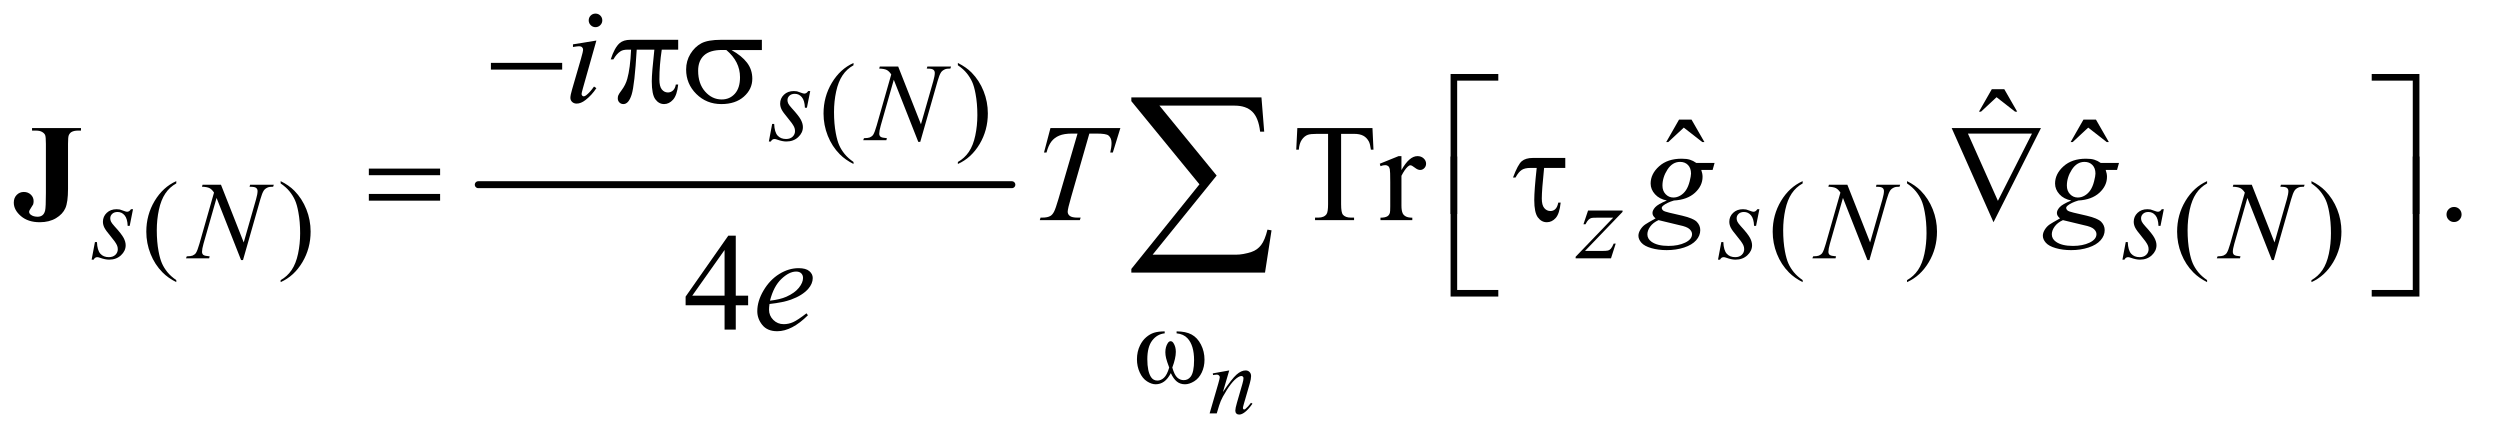
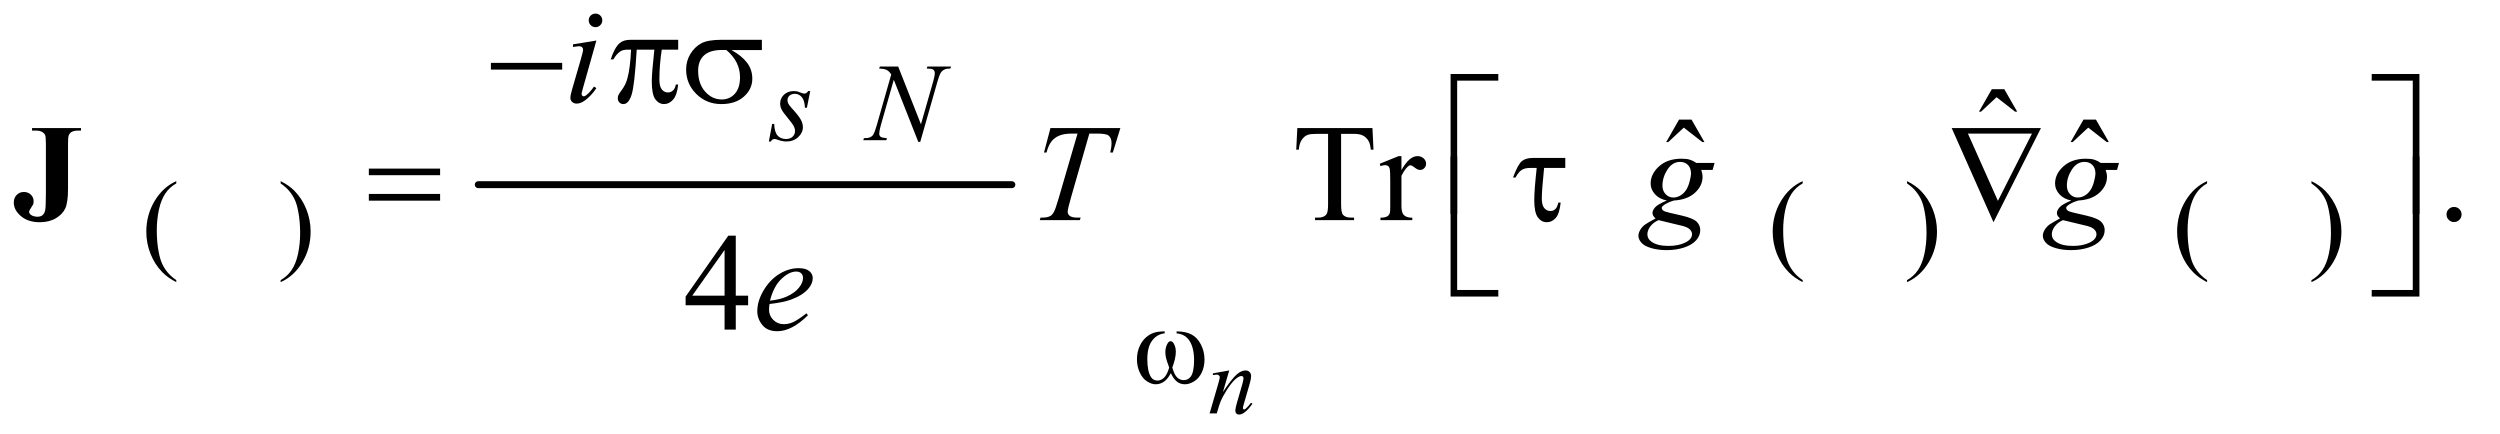
<svg xmlns="http://www.w3.org/2000/svg" stroke-dasharray="none" shape-rendering="auto" font-family="'Dialog'" text-rendering="auto" width="282" fill-opacity="1" color-interpolation="auto" color-rendering="auto" preserveAspectRatio="xMidYMid meet" font-size="12px" viewBox="0 0 282 49" fill="black" stroke="black" image-rendering="auto" stroke-miterlimit="10" stroke-linecap="square" stroke-linejoin="miter" font-style="normal" stroke-width="1" height="49" stroke-dashoffset="0" font-weight="normal" stroke-opacity="1">
  <defs id="genericDefs" />
  <g>
    <defs id="defs1">
      <clipPath clipPathUnits="userSpaceOnUse" id="clipPath1">
        <path d="M0.954 3.149 L179.327 3.149 L179.327 34.041 L0.954 34.041 L0.954 3.149 Z" />
      </clipPath>
      <clipPath clipPathUnits="userSpaceOnUse" id="clipPath2">
        <path d="M30.489 100.614 L30.489 1087.574 L5729.292 1087.574 L5729.292 100.614 Z" />
      </clipPath>
    </defs>
    <g stroke-width="16" transform="scale(1.576,1.576) translate(-0.954,-3.149) matrix(0.031,0,0,0.031,0,0)" stroke-linejoin="round" stroke-linecap="round">
      <line y2="528" fill="none" x1="1135" clip-path="url(#clipPath2)" x2="2367" y1="528" />
    </g>
    <g transform="matrix(0.049,0,0,0.049,-1.504,-4.962)">
-       <path d="M1995.5 474.125 L1995.5 478.75 Q1976.625 469.25 1964 456.5 Q1946 438.375 1936.25 413.75 Q1926.5 389.125 1926.5 362.625 Q1926.5 323.875 1945.625 291.938 Q1964.75 260 1995.5 246.25 L1995.5 251.5 Q1980.125 260 1970.25 274.75 Q1960.375 289.5 1955.5 312.125 Q1950.625 334.75 1950.625 359.375 Q1950.625 386.125 1954.75 408 Q1958 425.25 1962.625 435.688 Q1967.25 446.125 1975.062 455.75 Q1982.875 465.375 1995.5 474.125 ZM2235.75 251.5 L2235.75 246.25 Q2254.75 255.625 2267.375 268.375 Q2285.25 286.625 2295 311.188 Q2304.75 335.75 2304.75 362.375 Q2304.75 401.125 2285.688 433.062 Q2266.625 465 2235.75 478.75 L2235.75 474.125 Q2251.125 465.5 2261.062 450.812 Q2271 436.125 2275.812 413.438 Q2280.625 390.75 2280.625 366.125 Q2280.625 339.5 2276.5 317.5 Q2273.375 300.25 2268.688 289.875 Q2264 279.5 2256.25 269.875 Q2248.5 260.25 2235.75 251.5 Z" stroke="none" clip-path="url(#clipPath2)" />
-     </g>
+       </g>
    <g transform="matrix(0.049,0,0,0.049,-1.504,-4.962)">
      <path d="M436.5 746.125 L436.5 750.75 Q417.625 741.25 405 728.5 Q387 710.375 377.25 685.75 Q367.5 661.125 367.5 634.625 Q367.5 595.875 386.625 563.938 Q405.75 532 436.5 518.25 L436.5 523.5 Q421.125 532 411.25 546.75 Q401.375 561.5 396.5 584.125 Q391.625 606.75 391.625 631.375 Q391.625 658.125 395.75 680 Q399 697.25 403.625 707.688 Q408.25 718.125 416.062 727.75 Q423.875 737.375 436.5 746.125 ZM676.75 523.5 L676.75 518.25 Q695.75 527.625 708.375 540.375 Q726.25 558.625 736 583.188 Q745.75 607.75 745.75 634.375 Q745.75 673.125 726.688 705.062 Q707.625 737 676.75 750.75 L676.75 746.125 Q692.125 737.5 702.062 722.812 Q712 708.125 716.812 685.438 Q721.625 662.75 721.625 638.125 Q721.625 611.5 717.5 589.5 Q714.375 572.25 709.688 561.875 Q705 551.5 697.25 541.875 Q689.5 532.25 676.75 523.5 ZM4180.5 746.125 L4180.5 750.75 Q4161.625 741.25 4149 728.5 Q4131 710.375 4121.25 685.75 Q4111.5 661.125 4111.5 634.625 Q4111.5 595.875 4130.625 563.938 Q4149.75 532 4180.5 518.25 L4180.5 523.5 Q4165.125 532 4155.25 546.75 Q4145.375 561.5 4140.5 584.125 Q4135.625 606.75 4135.625 631.375 Q4135.625 658.125 4139.75 680 Q4143 697.25 4147.625 707.688 Q4152.25 718.125 4160.062 727.75 Q4167.875 737.375 4180.5 746.125 ZM4420.75 523.5 L4420.75 518.25 Q4439.75 527.625 4452.375 540.375 Q4470.25 558.625 4480 583.188 Q4489.75 607.75 4489.75 634.375 Q4489.75 673.125 4470.688 705.062 Q4451.625 737 4420.75 750.75 L4420.75 746.125 Q4436.125 737.5 4446.062 722.812 Q4456 708.125 4460.812 685.438 Q4465.625 662.75 4465.625 638.125 Q4465.625 611.5 4461.5 589.5 Q4458.375 572.25 4453.688 561.875 Q4449 551.5 4441.25 541.875 Q4433.5 532.25 4420.75 523.5 ZM5111.5 746.125 L5111.5 750.75 Q5092.625 741.25 5080 728.5 Q5062 710.375 5052.25 685.75 Q5042.5 661.125 5042.5 634.625 Q5042.5 595.875 5061.625 563.938 Q5080.75 532 5111.5 518.25 L5111.5 523.5 Q5096.125 532 5086.25 546.75 Q5076.375 561.5 5071.5 584.125 Q5066.625 606.75 5066.625 631.375 Q5066.625 658.125 5070.75 680 Q5074 697.25 5078.625 707.688 Q5083.25 718.125 5091.062 727.75 Q5098.875 737.375 5111.5 746.125 ZM5351.75 523.5 L5351.75 518.25 Q5370.75 527.625 5383.375 540.375 Q5401.25 558.625 5411 583.188 Q5420.75 607.75 5420.75 634.375 Q5420.75 673.125 5401.688 705.062 Q5382.625 737 5351.75 750.75 L5351.75 746.125 Q5367.125 737.5 5377.062 722.812 Q5387 708.125 5391.812 685.438 Q5396.625 662.75 5396.625 638.125 Q5396.625 611.5 5392.5 589.5 Q5389.375 572.25 5384.688 561.875 Q5380 551.5 5372.25 541.875 Q5364.5 532.25 5351.75 523.5 Z" stroke="none" clip-path="url(#clipPath2)" />
    </g>
    <g transform="matrix(0.049,0,0,0.049,-1.504,-4.962)">
      <path d="M4615.906 306.594 L4644.656 306.594 L4674.344 358.312 L4669.5 358.312 L4626.844 325.031 L4591.062 358.312 L4586.375 358.312 L4615.906 306.594 Z" stroke="none" clip-path="url(#clipPath2)" />
    </g>
    <g transform="matrix(0.049,0,0,0.049,-1.504,-4.962)">
      <path d="M3895.906 376.594 L3924.656 376.594 L3954.344 428.312 L3949.5 428.312 L3906.844 395.031 L3871.062 428.312 L3866.375 428.312 L3895.906 376.594 ZM4826.906 376.594 L4855.656 376.594 L4885.344 428.312 L4880.5 428.312 L4837.844 395.031 L4802.062 428.312 L4797.375 428.312 L4826.906 376.594 Z" stroke="none" clip-path="url(#clipPath2)" />
    </g>
    <g transform="matrix(0.049,0,0,0.049,-1.504,-4.962)">
      <path d="M5680 577.688 Q5687.344 577.688 5692.344 582.766 Q5697.344 587.844 5697.344 595.031 Q5697.344 602.219 5692.266 607.297 Q5687.188 612.375 5680 612.375 Q5672.812 612.375 5667.734 607.297 Q5662.656 602.219 5662.656 595.031 Q5662.656 587.688 5667.734 582.688 Q5672.812 577.688 5680 577.688 Z" stroke="none" clip-path="url(#clipPath2)" />
    </g>
    <g transform="matrix(0.049,0,0,0.049,-1.504,-4.962)">
      <path d="M3190.156 396.125 L3192.5 445.812 L3186.562 445.812 Q3184.844 432.688 3181.875 427.062 Q3177.031 418 3168.984 413.703 Q3160.938 409.406 3147.812 409.406 L3117.969 409.406 L3117.969 571.281 Q3117.969 590.812 3122.188 595.656 Q3128.125 602.219 3140.469 602.219 L3147.812 602.219 L3147.812 608 L3057.969 608 L3057.969 602.219 L3065.469 602.219 Q3078.906 602.219 3084.531 594.094 Q3087.969 589.094 3087.969 571.281 L3087.969 409.406 L3062.5 409.406 Q3047.656 409.406 3041.406 411.594 Q3033.281 414.562 3027.5 423 Q3021.719 431.438 3020.625 445.812 L3014.688 445.812 L3017.188 396.125 L3190.156 396.125 ZM3256.875 460.656 L3256.875 492.844 Q3274.844 460.656 3293.75 460.656 Q3302.344 460.656 3307.969 465.891 Q3313.594 471.125 3313.594 478 Q3313.594 484.094 3309.531 488.312 Q3305.469 492.531 3299.844 492.531 Q3294.375 492.531 3287.578 487.141 Q3280.781 481.75 3277.5 481.75 Q3274.688 481.75 3271.406 484.875 Q3264.375 491.281 3256.875 505.969 L3256.875 574.562 Q3256.875 586.438 3259.844 592.531 Q3261.875 596.75 3267.031 599.562 Q3272.188 602.375 3281.875 602.375 L3281.875 608 L3208.594 608 L3208.594 602.375 Q3219.531 602.375 3224.844 598.938 Q3228.75 596.438 3230.312 590.969 Q3231.094 588.312 3231.094 575.812 L3231.094 520.344 Q3231.094 495.344 3230.078 490.578 Q3229.062 485.812 3226.328 483.625 Q3223.594 481.438 3219.531 481.438 Q3214.688 481.438 3208.594 483.781 L3207.031 478.156 L3250.312 460.656 L3256.875 460.656 Z" stroke="none" clip-path="url(#clipPath2)" />
    </g>
    <g transform="matrix(0.049,0,0,0.049,-1.504,-4.962)">
      <path d="M1752.906 781.875 L1752.906 804.062 L1724.469 804.062 L1724.469 860 L1698.688 860 L1698.688 804.062 L1609 804.062 L1609 784.062 L1707.281 643.75 L1724.469 643.75 L1724.469 781.875 L1752.906 781.875 ZM1698.688 781.875 L1698.688 676.719 L1624.312 781.875 L1698.688 781.875 Z" stroke="none" clip-path="url(#clipPath2)" />
    </g>
    <g transform="matrix(0.049,0,0,0.049,-1.504,-4.962)">
      <path d="M2860.438 954.016 L2845.891 1003.781 Q2866.344 973.266 2877.219 963.641 Q2888.109 954.016 2898.172 954.016 Q2903.641 954.016 2907.188 957.625 Q2910.75 961.234 2910.75 967.031 Q2910.75 973.594 2907.578 984.531 L2894.234 1030.578 Q2891.938 1038.562 2891.938 1040.312 Q2891.938 1041.844 2892.812 1042.891 Q2893.688 1043.922 2894.672 1043.922 Q2895.984 1043.922 2897.844 1042.5 Q2903.641 1037.906 2910.531 1028.5 L2913.922 1030.578 Q2903.75 1045.125 2894.672 1051.359 Q2888.328 1055.625 2883.297 1055.625 Q2879.25 1055.625 2876.844 1053.156 Q2874.438 1050.703 2874.438 1046.547 Q2874.438 1041.297 2878.156 1028.5 L2890.844 984.531 Q2893.25 976.328 2893.25 971.734 Q2893.25 969.547 2891.828 968.188 Q2890.406 966.812 2888.328 966.812 Q2885.266 966.812 2881 969.438 Q2872.906 974.359 2864.156 985.688 Q2855.406 997 2845.672 1014.609 Q2840.531 1023.906 2837.141 1034.953 L2831.672 1053 L2815.266 1053 L2835.172 984.531 Q2838.672 972.172 2838.672 969.656 Q2838.672 967.25 2836.75 965.453 Q2834.844 963.641 2832 963.641 Q2830.688 963.641 2827.406 964.078 L2823.25 964.734 L2822.594 960.797 L2860.438 954.016 Z" stroke="none" clip-path="url(#clipPath2)" />
    </g>
    <g transform="matrix(0.049,0,0,0.049,-1.504,-4.962)">
      <path d="M1895.875 310.875 L1888.25 349.25 L1883.625 349.25 Q1883 332.5 1876.5 324.875 Q1870 317.25 1860.375 317.25 Q1852.625 317.25 1848.062 321.5 Q1843.5 325.75 1843.5 331.75 Q1843.5 335.875 1845.312 339.625 Q1847.125 343.375 1853.25 350.125 Q1869.5 367.875 1874.25 376.875 Q1879 385.875 1879 393.875 Q1879 406.875 1868.188 416.938 Q1857.375 427 1840.875 427 Q1831.875 427 1820.125 422.75 Q1816 421.25 1813.75 421.25 Q1808.125 421.25 1805.25 427 L1800.625 427 L1808.25 386.5 L1812.875 386.5 Q1813.625 405.5 1820.75 413.375 Q1827.875 421.25 1840.25 421.25 Q1849.75 421.25 1855.312 415.938 Q1860.875 410.625 1860.875 402.875 Q1860.875 397.875 1858.875 393.625 Q1855.375 386.125 1844.188 372.875 Q1833 359.625 1829.812 353 Q1826.625 346.375 1826.625 339.75 Q1826.625 327.625 1835.438 319.25 Q1844.25 310.875 1858.125 310.875 Q1862.125 310.875 1865.375 311.5 Q1867.125 311.875 1873.562 314.312 Q1880 316.75 1882.125 316.75 Q1887.5 316.75 1891.125 310.875 L1895.875 310.875 ZM2098.375 254.5 L2150.75 387.375 L2179.125 288.125 Q2182.625 275.875 2182.625 269.125 Q2182.625 264.5 2179.375 261.875 Q2176.125 259.25 2167.25 259.25 Q2165.75 259.25 2164.125 259.125 L2165.5 254.5 L2220 254.5 L2218.5 259.125 Q2210 259 2205.875 260.875 Q2200 263.5 2197.125 267.625 Q2193.125 273.5 2189 288.125 L2149.125 427.875 L2144.625 427.875 L2088.25 284.875 L2058.125 390.5 Q2054.75 402.5 2054.75 408.875 Q2054.75 413.625 2057.812 416.062 Q2060.875 418.5 2072.375 419.375 L2071.125 424 L2017.875 424 L2019.625 419.375 Q2029.625 419.125 2033 417.625 Q2038.125 415.375 2040.625 411.75 Q2044.25 406.25 2048.75 390.5 L2082.375 272.625 Q2077.5 265.125 2071.938 262.312 Q2066.375 259.5 2054.625 259.125 L2056 254.5 L2098.375 254.5 Z" stroke="none" clip-path="url(#clipPath2)" />
    </g>
    <g transform="matrix(0.049,0,0,0.049,-1.504,-4.962)">
-       <path d="M336.875 582.875 L329.25 621.25 L324.625 621.25 Q324 604.5 317.5 596.875 Q311 589.25 301.375 589.25 Q293.625 589.25 289.062 593.5 Q284.5 597.75 284.5 603.75 Q284.5 607.875 286.312 611.625 Q288.125 615.375 294.25 622.125 Q310.5 639.875 315.25 648.875 Q320 657.875 320 665.875 Q320 678.875 309.188 688.938 Q298.375 699 281.875 699 Q272.875 699 261.125 694.75 Q257 693.25 254.75 693.25 Q249.125 693.25 246.25 699 L241.625 699 L249.25 658.5 L253.875 658.5 Q254.625 677.5 261.75 685.375 Q268.875 693.25 281.25 693.25 Q290.75 693.25 296.312 687.938 Q301.875 682.625 301.875 674.875 Q301.875 669.875 299.875 665.625 Q296.375 658.125 285.188 644.875 Q274 631.625 270.812 625 Q267.625 618.375 267.625 611.75 Q267.625 599.625 276.438 591.25 Q285.25 582.875 299.125 582.875 Q303.125 582.875 306.375 583.5 Q308.125 583.875 314.562 586.312 Q321 588.75 323.125 588.75 Q328.5 588.75 332.125 582.875 L336.875 582.875 ZM539.375 526.5 L591.75 659.375 L620.125 560.125 Q623.625 547.875 623.625 541.125 Q623.625 536.5 620.375 533.875 Q617.125 531.25 608.25 531.25 Q606.75 531.25 605.125 531.125 L606.5 526.5 L661 526.5 L659.5 531.125 Q651 531 646.875 532.875 Q641 535.5 638.125 539.625 Q634.125 545.5 630 560.125 L590.125 699.875 L585.625 699.875 L529.25 556.875 L499.125 662.5 Q495.75 674.5 495.75 680.875 Q495.75 685.625 498.812 688.062 Q501.875 690.5 513.375 691.375 L512.125 696 L458.875 696 L460.625 691.375 Q470.625 691.125 474 689.625 Q479.125 687.375 481.625 683.75 Q485.25 678.25 489.75 662.5 L523.375 544.625 Q518.5 537.125 512.938 534.312 Q507.375 531.5 495.625 531.125 L497 526.5 L539.375 526.5 ZM3686.5 585.875 L3765.875 585.875 L3765.875 589 L3679.375 679 L3716 679 Q3729 679 3732.5 678 Q3736 677 3738.938 673.75 Q3741.875 670.5 3745.5 662 L3750.125 662 L3739.25 696 L3657.875 696 L3657.875 692.375 L3744.375 602.375 L3708.375 602.375 Q3697 602.375 3694.625 603 Q3691.125 603.75 3687.688 606.938 Q3684.25 610.125 3680.625 617.5 L3675.875 617.5 L3686.5 585.875 ZM4080.875 582.875 L4073.25 621.25 L4068.625 621.25 Q4068 604.5 4061.5 596.875 Q4055 589.25 4045.375 589.25 Q4037.625 589.25 4033.062 593.5 Q4028.5 597.75 4028.5 603.75 Q4028.5 607.875 4030.312 611.625 Q4032.125 615.375 4038.25 622.125 Q4054.5 639.875 4059.25 648.875 Q4064 657.875 4064 665.875 Q4064 678.875 4053.188 688.938 Q4042.375 699 4025.875 699 Q4016.875 699 4005.125 694.75 Q4001 693.25 3998.75 693.25 Q3993.125 693.25 3990.25 699 L3985.625 699 L3993.25 658.5 L3997.875 658.5 Q3998.625 677.5 4005.75 685.375 Q4012.875 693.25 4025.25 693.25 Q4034.75 693.25 4040.312 687.938 Q4045.875 682.625 4045.875 674.875 Q4045.875 669.875 4043.875 665.625 Q4040.375 658.125 4029.188 644.875 Q4018 631.625 4014.812 625 Q4011.625 618.375 4011.625 611.75 Q4011.625 599.625 4020.438 591.25 Q4029.25 582.875 4043.125 582.875 Q4047.125 582.875 4050.375 583.5 Q4052.125 583.875 4058.562 586.312 Q4065 588.75 4067.125 588.75 Q4072.5 588.75 4076.125 582.875 L4080.875 582.875 ZM4283.375 526.5 L4335.75 659.375 L4364.125 560.125 Q4367.625 547.875 4367.625 541.125 Q4367.625 536.5 4364.375 533.875 Q4361.125 531.25 4352.25 531.25 Q4350.75 531.25 4349.125 531.125 L4350.5 526.5 L4405 526.5 L4403.5 531.125 Q4395 531 4390.875 532.875 Q4385 535.5 4382.125 539.625 Q4378.125 545.5 4374 560.125 L4334.125 699.875 L4329.625 699.875 L4273.25 556.875 L4243.125 662.5 Q4239.75 674.5 4239.75 680.875 Q4239.75 685.625 4242.812 688.062 Q4245.875 690.5 4257.375 691.375 L4256.125 696 L4202.875 696 L4204.625 691.375 Q4214.625 691.125 4218 689.625 Q4223.125 687.375 4225.625 683.75 Q4229.25 678.25 4233.75 662.5 L4267.375 544.625 Q4262.5 537.125 4256.938 534.312 Q4251.375 531.5 4239.625 531.125 L4241 526.5 L4283.375 526.5 ZM5011.875 582.875 L5004.25 621.25 L4999.625 621.25 Q4999 604.5 4992.5 596.875 Q4986 589.25 4976.375 589.25 Q4968.625 589.25 4964.062 593.5 Q4959.5 597.75 4959.5 603.75 Q4959.5 607.875 4961.312 611.625 Q4963.125 615.375 4969.25 622.125 Q4985.5 639.875 4990.25 648.875 Q4995 657.875 4995 665.875 Q4995 678.875 4984.188 688.938 Q4973.375 699 4956.875 699 Q4947.875 699 4936.125 694.75 Q4932 693.25 4929.75 693.25 Q4924.125 693.25 4921.25 699 L4916.625 699 L4924.25 658.5 L4928.875 658.5 Q4929.625 677.5 4936.75 685.375 Q4943.875 693.25 4956.25 693.25 Q4965.75 693.25 4971.312 687.938 Q4976.875 682.625 4976.875 674.875 Q4976.875 669.875 4974.875 665.625 Q4971.375 658.125 4960.188 644.875 Q4949 631.625 4945.812 625 Q4942.625 618.375 4942.625 611.75 Q4942.625 599.625 4951.438 591.25 Q4960.25 582.875 4974.125 582.875 Q4978.125 582.875 4981.375 583.5 Q4983.125 583.875 4989.562 586.312 Q4996 588.75 4998.125 588.75 Q5003.5 588.75 5007.125 582.875 L5011.875 582.875 ZM5214.375 526.5 L5266.75 659.375 L5295.125 560.125 Q5298.625 547.875 5298.625 541.125 Q5298.625 536.5 5295.375 533.875 Q5292.125 531.25 5283.25 531.25 Q5281.75 531.25 5280.125 531.125 L5281.5 526.5 L5336 526.5 L5334.5 531.125 Q5326 531 5321.875 532.875 Q5316 535.5 5313.125 539.625 Q5309.125 545.5 5305 560.125 L5265.125 699.875 L5260.625 699.875 L5204.25 556.875 L5174.125 662.5 Q5170.75 674.5 5170.75 680.875 Q5170.75 685.625 5173.812 688.062 Q5176.875 690.5 5188.375 691.375 L5187.125 696 L5133.875 696 L5135.625 691.375 Q5145.625 691.125 5149 689.625 Q5154.125 687.375 5156.625 683.75 Q5160.25 678.25 5164.75 662.5 L5198.375 544.625 Q5193.5 537.125 5187.938 534.312 Q5182.375 531.5 5170.625 531.125 L5172 526.5 L5214.375 526.5 Z" stroke="none" clip-path="url(#clipPath2)" />
-     </g>
+       </g>
    <g transform="matrix(0.049,0,0,0.049,-1.504,-4.962)">
      <path d="M1401.562 132.562 Q1408.125 132.562 1412.656 137.094 Q1417.188 141.625 1417.188 148.188 Q1417.188 154.594 1412.578 159.203 Q1407.969 163.812 1401.562 163.812 Q1395.156 163.812 1390.547 159.203 Q1385.938 154.594 1385.938 148.188 Q1385.938 141.625 1390.469 137.094 Q1395 132.562 1401.562 132.562 ZM1403.594 194.594 L1372.656 304.125 Q1369.531 315.219 1369.531 317.406 Q1369.531 319.906 1371.016 321.469 Q1372.5 323.031 1374.531 323.031 Q1376.875 323.031 1380.156 320.531 Q1389.062 313.5 1398.125 300.531 L1403.594 304.125 Q1392.969 320.375 1378.594 331.469 Q1367.969 339.75 1358.281 339.75 Q1351.875 339.75 1347.812 335.922 Q1343.75 332.094 1343.75 326.312 Q1343.75 320.531 1347.656 307.094 L1367.969 237.094 Q1372.969 219.906 1372.969 215.531 Q1372.969 212.094 1370.547 209.906 Q1368.125 207.719 1363.906 207.719 Q1360.469 207.719 1349.688 209.438 L1349.688 203.344 L1403.594 194.594 Z" stroke="none" clip-path="url(#clipPath2)" />
    </g>
    <g transform="matrix(0.049,0,0,0.049,-1.504,-4.962)">
      <path d="M2448.875 396.125 L2609.812 396.125 L2592.469 452.375 L2586.531 452.375 Q2589.5 440.031 2589.5 430.344 Q2589.5 418.938 2582.469 413.156 Q2577.156 408.781 2555.125 408.781 L2538.406 408.781 L2496.531 554.719 Q2488.562 582.219 2488.562 588.625 Q2488.562 594.562 2493.562 598.391 Q2498.562 602.219 2511.219 602.219 L2518.406 602.219 L2516.531 608 L2424.344 608 L2426.062 602.219 L2430.125 602.219 Q2442.312 602.219 2448.875 598.312 Q2453.406 595.656 2457.078 588.703 Q2460.75 581.75 2467.312 559.25 L2511.219 408.781 L2498.562 408.781 Q2480.281 408.781 2469.109 413.469 Q2457.938 418.156 2451.062 427.062 Q2444.188 435.969 2439.812 452.375 L2434.031 452.375 L2448.875 396.125 ZM3977.719 476.281 L3973.188 492.531 L3947.094 492.531 Q3950.062 500.969 3950.062 508.312 Q3950.062 528.938 3932.562 545.031 Q3914.906 561.125 3884.125 562.844 Q3867.562 567.844 3859.281 574.719 Q3856.156 577.219 3856.156 579.875 Q3856.156 583 3858.969 585.578 Q3861.781 588.156 3873.188 590.812 L3903.5 597.844 Q3928.656 603.781 3936.781 611.906 Q3944.75 620.188 3944.75 630.969 Q3944.75 643.781 3935.297 654.406 Q3925.844 665.031 3907.641 671.047 Q3889.438 677.062 3867.406 677.062 Q3848.031 677.062 3832.094 672.453 Q3816.156 667.844 3809.281 660.031 Q3802.406 652.219 3802.406 643.938 Q3802.406 637.219 3806.859 629.953 Q3811.312 622.688 3818.031 618 Q3822.25 615.031 3841.938 603.938 Q3834.75 598.312 3834.75 591.594 Q3834.75 585.344 3841.078 578.312 Q3847.406 571.281 3867.875 562.844 Q3850.688 559.562 3840.609 548.469 Q3830.531 537.375 3830.531 523.781 Q3830.531 501.594 3849.984 484.094 Q3869.438 466.594 3901.781 466.594 Q3913.5 466.594 3921 468.938 Q3928.5 471.281 3935.531 476.281 L3977.719 476.281 ZM3923.5 500.812 Q3923.5 488.312 3916.547 481.125 Q3909.594 473.938 3898.344 473.938 Q3880.688 473.938 3869.203 491.672 Q3857.719 509.406 3857.719 528.625 Q3857.719 540.656 3865.062 548.312 Q3872.406 555.969 3882.875 555.969 Q3891.156 555.969 3898.891 551.438 Q3906.625 546.906 3911.938 538.938 Q3917.25 530.969 3920.375 518.625 Q3923.5 506.281 3923.5 500.812 ZM3848.656 608 Q3836 613.781 3829.516 622.844 Q3823.031 631.906 3823.031 640.656 Q3823.031 650.969 3832.406 657.688 Q3845.844 667.375 3871.781 667.375 Q3894.125 667.375 3909.984 659.797 Q3925.844 652.219 3925.844 640.188 Q3925.844 634.094 3919.984 628.625 Q3914.125 623.156 3897.25 619.719 Q3888.031 617.844 3848.656 608 ZM4908.719 476.281 L4904.188 492.531 L4878.094 492.531 Q4881.062 500.969 4881.062 508.312 Q4881.062 528.938 4863.562 545.031 Q4845.906 561.125 4815.125 562.844 Q4798.562 567.844 4790.281 574.719 Q4787.156 577.219 4787.156 579.875 Q4787.156 583 4789.969 585.578 Q4792.781 588.156 4804.188 590.812 L4834.5 597.844 Q4859.656 603.781 4867.781 611.906 Q4875.75 620.188 4875.75 630.969 Q4875.75 643.781 4866.297 654.406 Q4856.844 665.031 4838.641 671.047 Q4820.438 677.062 4798.406 677.062 Q4779.031 677.062 4763.094 672.453 Q4747.156 667.844 4740.281 660.031 Q4733.406 652.219 4733.406 643.938 Q4733.406 637.219 4737.859 629.953 Q4742.312 622.688 4749.031 618 Q4753.25 615.031 4772.938 603.938 Q4765.75 598.312 4765.75 591.594 Q4765.75 585.344 4772.078 578.312 Q4778.406 571.281 4798.875 562.844 Q4781.688 559.562 4771.609 548.469 Q4761.531 537.375 4761.531 523.781 Q4761.531 501.594 4780.984 484.094 Q4800.438 466.594 4832.781 466.594 Q4844.5 466.594 4852 468.938 Q4859.5 471.281 4866.531 476.281 L4908.719 476.281 ZM4854.5 500.812 Q4854.5 488.312 4847.547 481.125 Q4840.594 473.938 4829.344 473.938 Q4811.688 473.938 4800.203 491.672 Q4788.719 509.406 4788.719 528.625 Q4788.719 540.656 4796.062 548.312 Q4803.406 555.969 4813.875 555.969 Q4822.156 555.969 4829.891 551.438 Q4837.625 546.906 4842.938 538.938 Q4848.25 530.969 4851.375 518.625 Q4854.5 506.281 4854.5 500.812 ZM4779.656 608 Q4767 613.781 4760.516 622.844 Q4754.031 631.906 4754.031 640.656 Q4754.031 650.969 4763.406 657.688 Q4776.844 667.375 4802.781 667.375 Q4825.125 667.375 4840.984 659.797 Q4856.844 652.219 4856.844 640.188 Q4856.844 634.094 4850.984 628.625 Q4845.125 623.156 4828.25 619.719 Q4819.031 617.844 4779.656 608 Z" stroke="none" clip-path="url(#clipPath2)" />
    </g>
    <g transform="matrix(0.049,0,0,0.049,-1.504,-4.962)">
      <path d="M1802.125 801.094 Q1801.031 808.906 1801.031 814.062 Q1801.031 827.969 1810.875 837.734 Q1820.719 847.5 1834.781 847.5 Q1846.031 847.5 1856.422 842.891 Q1866.812 838.281 1887.281 822.5 L1890.562 827.031 Q1853.531 863.75 1819.938 863.75 Q1797.125 863.75 1785.562 849.375 Q1774 835 1774 817.656 Q1774 794.375 1788.375 770 Q1802.75 745.625 1824.469 732.109 Q1846.188 718.594 1869.156 718.594 Q1885.719 718.594 1893.688 725.312 Q1901.656 732.031 1901.656 741.25 Q1901.656 754.219 1891.344 766.094 Q1877.75 781.562 1851.344 791.094 Q1833.844 797.5 1802.125 801.094 ZM1803.219 793.438 Q1826.344 790.781 1840.875 784.375 Q1860.094 775.781 1869.703 763.828 Q1879.312 751.875 1879.312 741.094 Q1879.312 734.531 1875.172 730.469 Q1871.031 726.406 1863.375 726.406 Q1847.438 726.406 1829.547 743.359 Q1811.656 760.312 1803.219 793.438 Z" stroke="none" clip-path="url(#clipPath2)" />
    </g>
    <g transform="matrix(0.049,0,0,0.049,-1.504,-4.962)">
      <path d="M2739.25 868.625 L2739.25 864.125 Q2760.375 864.125 2773.75 871.312 Q2787.125 878.5 2795.312 894.438 Q2803.5 910.375 2803.5 929.375 Q2803.5 945.5 2797.125 958.875 Q2790.75 972.25 2779.688 979.062 Q2768.625 985.875 2758.625 985.875 Q2747.625 985.875 2739.875 979.625 Q2732.125 973.375 2726 960.25 Q2719.125 973.5 2710.438 979.688 Q2701.75 985.875 2691 985.875 Q2681.625 985.875 2671.188 979.188 Q2660.75 972.5 2654.375 958.562 Q2648 944.625 2648 928.375 Q2648 910.75 2655.125 896.25 Q2660.625 885 2669.188 877.625 Q2677.75 870.25 2687.375 867.188 Q2697 864.125 2711.875 864.125 L2711.875 868.625 Q2694.5 870.375 2683.188 885.062 Q2671.875 899.75 2671.875 928.25 Q2671.875 956.375 2680.5 969.5 Q2685.75 977.375 2695.25 977.375 Q2703.125 977.375 2710.188 970.875 Q2717.25 964.375 2722.25 947.375 Q2716.75 932.75 2715.062 925.625 Q2713.375 918.5 2713.375 912 Q2713.375 899.875 2719 891.125 Q2721.75 886.75 2725.5 886.75 Q2729.375 886.75 2732.125 891.125 Q2737.5 899.375 2737.5 911.25 Q2737.5 925.75 2729.375 947.375 Q2734.25 964.5 2740.812 970.438 Q2747.375 976.375 2755.625 976.375 Q2765.375 976.375 2771.375 968.75 Q2779.5 958.5 2779.5 930.375 Q2779.5 896.25 2764.375 880 Q2755.25 870.125 2739.25 868.625 Z" stroke="none" clip-path="url(#clipPath2)" />
    </g>
    <g transform="matrix(0.049,0,0,0.049,-1.504,-4.962)">
      <path d="M1160.781 246 L1324.844 246 L1324.844 261.469 L1160.781 261.469 L1160.781 246 ZM1591.906 192.875 L1591.906 215.531 L1554.094 215.531 Q1548.625 251.312 1548.625 284.125 Q1548.625 300.219 1554.25 307.172 Q1559.875 314.125 1568.312 314.125 Q1575.031 314.125 1580.031 309.438 Q1585.031 304.75 1586.438 295.844 L1591.906 295.844 Q1589.25 320.531 1580.109 330.688 Q1570.969 340.844 1559.562 340.844 Q1547.375 340.844 1539.25 329.75 Q1531.125 318.656 1531.125 288.344 Q1531.125 269.281 1537.062 215.531 L1496.438 215.531 Q1491.594 297.406 1484.719 319.125 Q1477.844 340.844 1465.812 340.844 Q1460.188 340.844 1456.516 337.094 Q1452.844 333.344 1452.844 327.719 Q1452.844 323.656 1454.094 320.688 Q1455.812 316.625 1461.438 309.281 Q1470.969 296.625 1474.719 282.719 Q1481.438 258.969 1483.469 215.531 L1476.281 215.531 Q1464.875 215.531 1459.25 219.281 Q1450.188 224.906 1442.688 238.031 L1436.594 238.031 Q1445.344 211 1457.062 200.688 Q1465.969 192.875 1482.062 192.875 L1591.906 192.875 ZM1784.562 216.469 L1714.562 216.469 Q1738.156 229.594 1750.344 245.531 Q1762.531 261.469 1762.531 282.406 Q1762.531 306.469 1743.156 323.656 Q1723.781 340.844 1691.281 340.844 Q1657.062 340.844 1633.625 317.562 Q1610.188 294.281 1610.188 261.312 Q1610.188 241.469 1620.031 225.375 Q1629.875 209.281 1644.953 201.078 Q1660.031 192.875 1691.125 192.875 L1784.562 192.875 L1784.562 216.469 ZM1702.844 216.469 Q1696.281 216.312 1692.844 216.312 Q1664.875 216.312 1651.359 228.812 Q1637.844 241.312 1637.844 264.125 Q1637.844 293.969 1653.938 312.094 Q1670.031 330.219 1692.062 330.219 Q1710.5 330.219 1722.375 317.016 Q1734.25 303.812 1734.25 278.969 Q1734.25 243.031 1702.844 216.469 Z" stroke="none" clip-path="url(#clipPath2)" />
    </g>
    <g transform="matrix(0.049,0,0,0.049,-1.504,-4.962)">
      <path d="M3385.156 593.938 L3370 593.938 L3370 271.594 L3479.844 271.594 L3479.844 286.906 L3385.156 286.906 L3385.156 593.938 ZM5490.469 271.594 L5600.312 271.594 L5600.312 593.938 L5585 593.938 L5585 286.906 L5490.469 286.906 L5490.469 271.594 Z" stroke="none" clip-path="url(#clipPath2)" />
    </g>
    <g transform="matrix(0.049,0,0,0.049,-1.504,-4.962)">
      <path d="M879.781 489.406 L1043.844 489.406 L1043.844 504.562 L879.781 504.562 L879.781 489.406 ZM879.781 547.688 L1043.844 547.688 L1043.844 563.156 L879.781 563.156 L879.781 547.688 ZM3634.031 464.875 L3634.031 487.844 L3585.281 487.844 Q3579.969 539.25 3579.969 558.312 Q3579.969 573.469 3585.672 580.266 Q3591.375 587.062 3599.969 587.062 Q3606.375 587.062 3611.062 582.688 Q3615.75 578.312 3617.938 567.688 L3623.406 567.688 Q3620.75 593.312 3612 603.078 Q3603.25 612.844 3591.531 612.844 Q3579.188 612.844 3570.906 601.672 Q3562.625 590.5 3562.625 561.75 Q3562.625 539.094 3568.25 487.844 L3553.562 487.844 Q3540.906 487.844 3533.719 492.453 Q3526.531 497.062 3519.5 509.875 L3513.719 509.875 Q3524.969 479.875 3533.875 472.375 Q3542.781 464.875 3559.188 464.875 L3634.031 464.875 ZM4619.812 612.844 L4523.562 396.125 L4729.031 396.125 L4619.812 612.844 ZM4629.969 563.625 L4708.406 408.781 L4560.906 408.781 L4629.969 563.625 Z" stroke="none" clip-path="url(#clipPath2)" />
    </g>
    <g transform="matrix(0.049,0,0,0.049,-1.504,-4.962)">
      <path d="M3479.844 783.938 L3370 783.938 L3370 461.594 L3385.156 461.594 L3385.156 768.781 L3479.844 768.781 L3479.844 783.938 ZM5585 461.594 L5600.312 461.594 L5600.312 783.938 L5490.469 783.938 L5490.469 768.781 L5585 768.781 L5585 461.594 Z" stroke="none" clip-path="url(#clipPath2)" />
    </g>
    <g transform="matrix(0.049,0,0,0.049,-1.504,-4.962)">
-       <path d="M2942.812 728.812 L2635.078 728.812 L2635.078 720.375 L2791.875 525.609 L2635.078 334.125 L2635.078 325.453 L2934.609 325.453 L2940.938 404.438 L2931.562 404.438 Q2927.812 372.094 2913.391 358.266 Q2898.984 344.438 2873.203 344.438 L2699.766 344.438 L2831.484 505.453 L2684.062 687.562 L2875.781 687.562 Q2892.188 687.562 2911.641 681.234 Q2925 676.781 2933.781 665.422 Q2942.578 654.047 2948.438 629.906 L2957.812 631.547 L2942.812 728.812 Z" stroke="none" clip-path="url(#clipPath2)" />
-     </g>
+       </g>
    <g transform="matrix(0.049,0,0,0.049,-1.504,-4.962)">
      <path d="M104.469 401.906 L104.469 396.125 L217.125 396.125 L217.125 401.906 L210.25 401.906 Q200.875 401.906 195.25 405.188 Q191.344 407.375 189 412.688 Q187.281 416.438 187.281 432.375 L187.281 536.125 Q187.281 566.594 181.188 580.422 Q175.094 594.25 159.547 603.547 Q144 612.844 122.125 612.844 Q95.406 612.844 78.922 598.781 Q62.438 584.719 62.438 567.688 Q62.438 556.75 69.156 549.953 Q75.875 543.156 85.562 543.156 Q95.094 543.156 101.578 549.25 Q108.062 555.344 108.062 564.25 Q108.062 568.625 106.969 571.906 Q106.344 573.469 102.047 579.797 Q97.75 586.125 97.75 588.781 Q97.75 592.844 101.812 595.812 Q107.75 600.188 117.281 600.188 Q124 600.188 128.375 596.75 Q132.75 593.312 134.547 586.047 Q136.344 578.781 136.344 545.656 L136.344 432.375 Q136.344 416.125 134.547 412.062 Q132.75 408 127.516 404.953 Q122.281 401.906 113.375 401.906 L104.469 401.906 Z" stroke="none" clip-path="url(#clipPath2)" />
    </g>
  </g>
</svg>